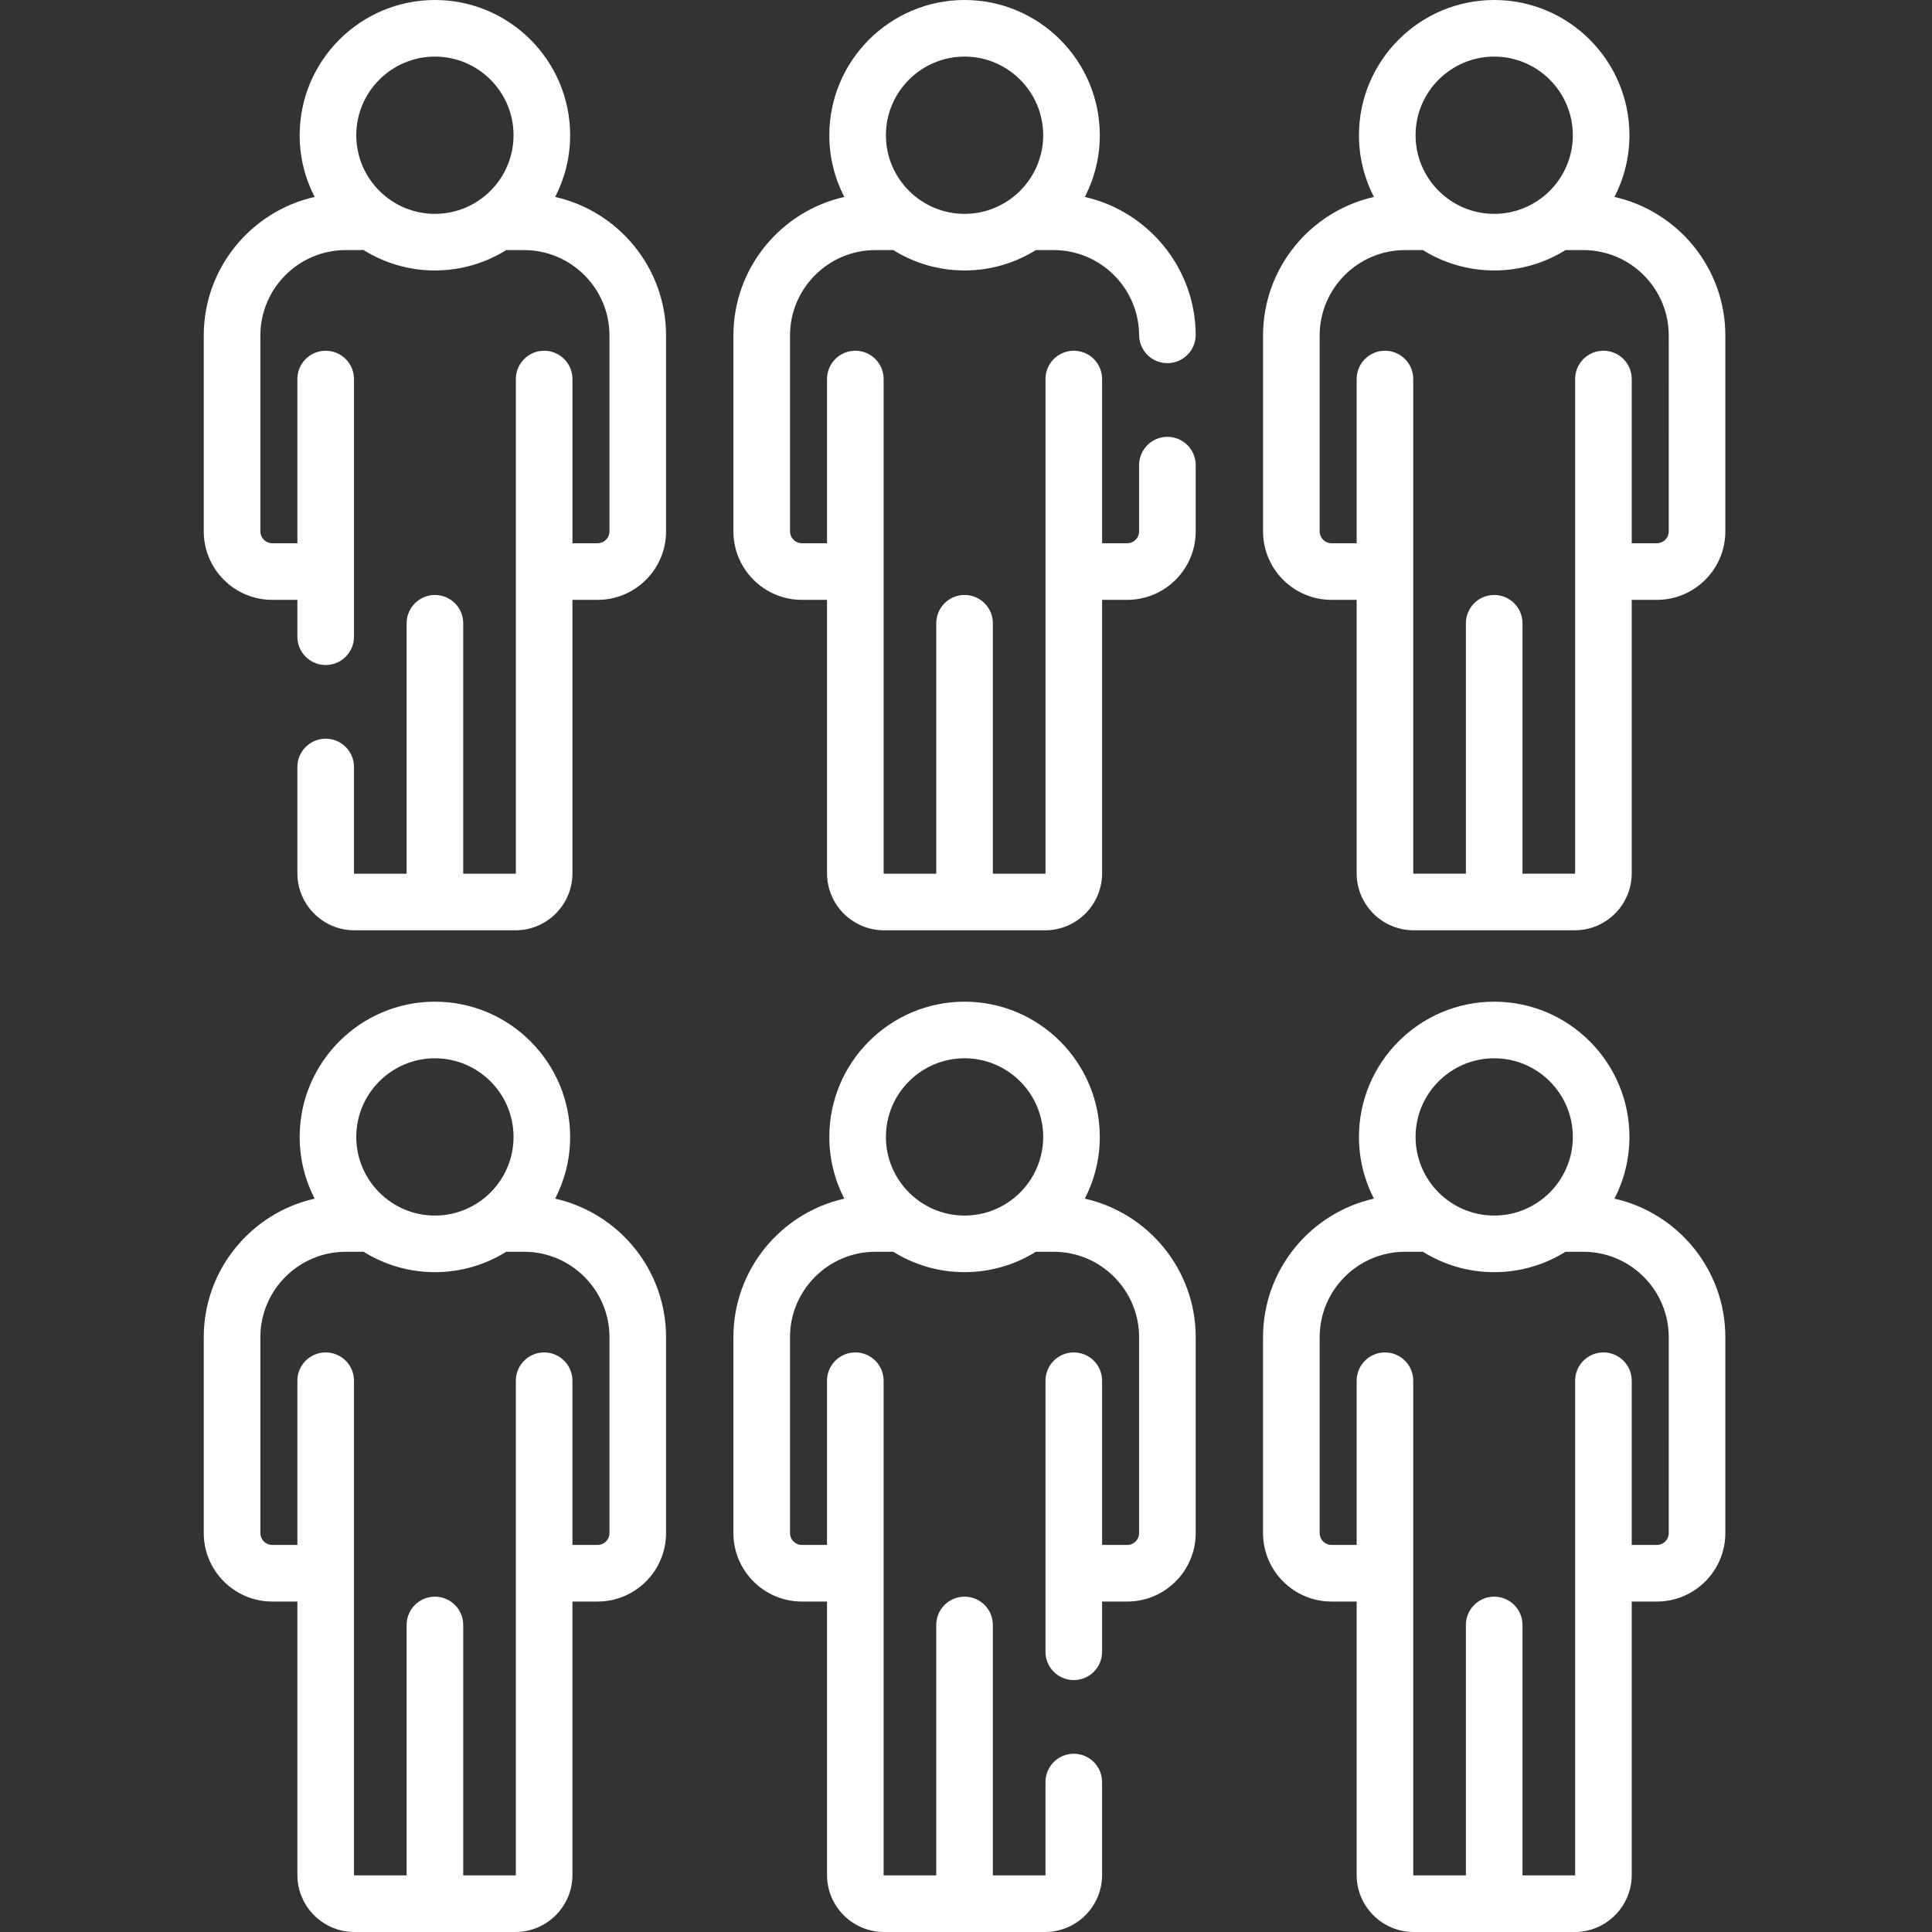
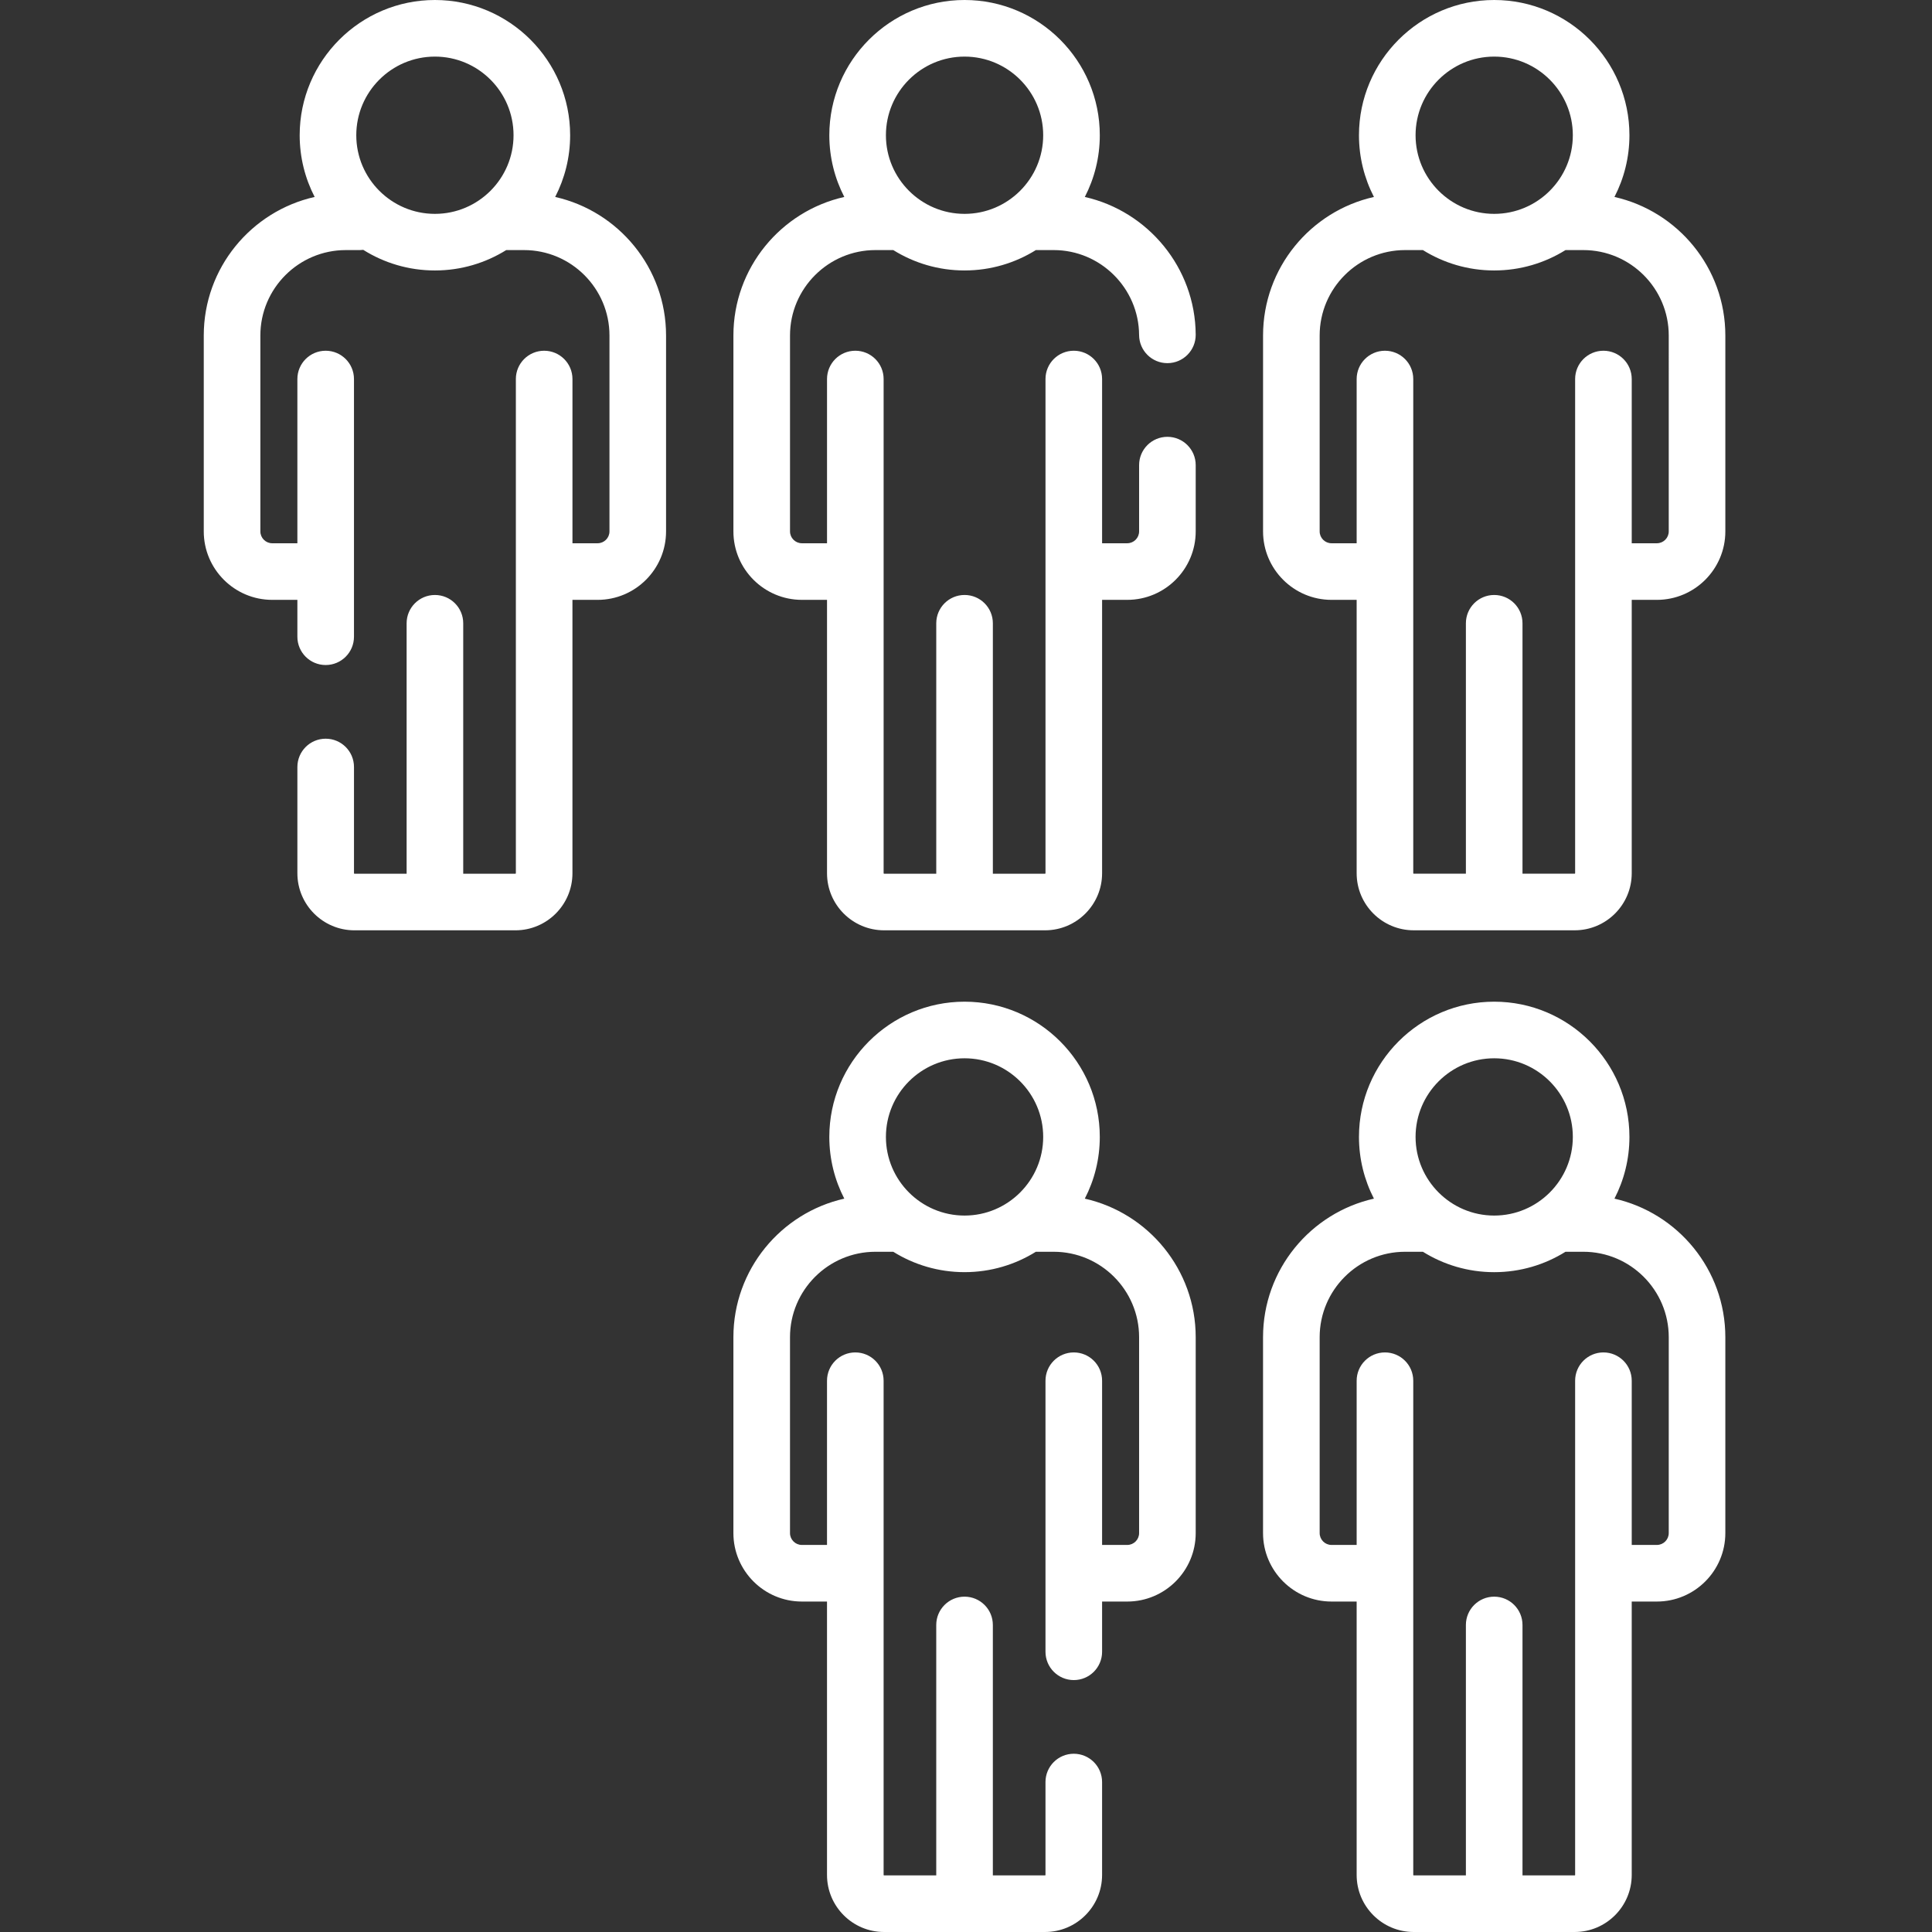
<svg xmlns="http://www.w3.org/2000/svg" fill="#fff" height="512pt" viewBox="-54 0 512 512" width="512pt">
  <rect x="-54" y="0" width="512" height="512" fill="#333333" stroke="none" />
  <path d="m93.129 52.195c2.527-4.906 3.965-10.465 3.965-16.355 0-19.762-16.074-35.84-35.836-35.84-19.766 0-35.84 16.078-35.84 35.84 0 5.891 1.438 11.449 3.969 16.355-16.797 3.777-29.387 18.801-29.387 36.723v51.906c0 10.004 8.141 18.145 18.145 18.145h6.664v9.77c0 4.145 3.355 7.5 7.5 7.5 4.141 0 7.5-3.355 7.5-7.5v-68.289c0-4.145-3.359-7.5-7.5-7.5-4.145 0-7.5 3.355-7.5 7.5v43.52h-6.664c-1.734 0-3.145-1.41-3.145-3.145v-51.906c0-12.488 10.16-22.645 22.645-22.645h3.723c.309 0 .605-.027.902-.059 5.508 3.457 12.016 5.461 18.988 5.461 6.93 0 13.406-1.984 18.895-5.402h4.715c12.488 0 22.648 10.156 22.648 22.645v51.906c0 1.734-1.414 3.145-3.148 3.145h-6.66v-43.52c0-4.145-3.359-7.5-7.5-7.5-4.145 0-7.5 3.355-7.5 7.5v130.977c0 .062-.055.117-.117.117h-13.832v-66.367c0-4.145-3.359-7.5-7.5-7.5-4.141 0-7.5 3.355-7.5 7.5v66.367h-13.836c-.062 0-.113-.055-.113-.117v-28.164c0-4.145-3.359-7.5-7.5-7.5-4.145 0-7.5 3.355-7.5 7.5v28.164c0 8.336 6.781 15.117 15.113 15.117h42.668c8.336 0 15.113-6.781 15.113-15.117v-72.457h6.664c10.004 0 18.145-8.141 18.145-18.148v-51.902c0-17.922-12.586-32.945-29.383-36.723zm-52.711-16.355c0-11.492 9.348-20.84 20.84-20.84 11.488 0 20.836 9.348 20.836 20.84 0 11.488-9.348 20.836-20.836 20.836-11.492 0-20.84-9.348-20.84-20.836zm0 0" />
-   <path d="m93.129 317.652c2.527-4.906 3.965-10.465 3.965-16.355 0-19.762-16.074-35.84-35.836-35.84-19.762 0-35.84 16.078-35.84 35.84 0 5.891 1.438 11.449 3.969 16.355-16.797 3.777-29.387 18.805-29.387 36.723v51.906c0 10.004 8.141 18.145 18.145 18.145h6.664v72.457c0 8.336 6.781 15.117 15.113 15.117h42.668c8.336 0 15.113-6.781 15.113-15.117v-72.457h6.664c10.004 0 18.145-8.141 18.145-18.145v-51.906c0-17.922-12.586-32.945-29.383-36.723zm-31.871-37.195c11.488 0 20.836 9.348 20.836 20.84 0 11.488-9.348 20.84-20.836 20.84-11.492 0-20.84-9.352-20.84-20.84 0-11.492 9.348-20.84 20.84-20.84zm46.254 125.824c0 1.734-1.41 3.145-3.145 3.145h-6.664v-43.52c0-4.145-3.355-7.5-7.5-7.5-4.141 0-7.5 3.355-7.5 7.5v130.977c0 .062-.051.117-.113.117h-13.832v-66.367c0-4.145-3.359-7.5-7.5-7.5-4.145 0-7.5 3.355-7.5 7.5v66.367h-13.836c-.062 0-.113-.051-.113-.113v-130.98c0-4.145-3.359-7.5-7.5-7.5-4.145 0-7.5 3.355-7.5 7.5v43.52h-6.664c-1.734 0-3.145-1.41-3.145-3.145v-51.906c0-12.484 10.16-22.645 22.645-22.645h4.223c.156 0 .305-.016.457-.023 5.5 3.434 11.984 5.43 18.934 5.43 6.93 0 13.406-1.984 18.895-5.406h4.715c12.488 0 22.648 10.16 22.648 22.645v51.906zm0 0" />
  <path d="m255.375 115.762c-4.145 0-7.5 3.355-7.5 7.5v17.562c0 1.734-1.41 3.145-3.148 3.145h-6.66v-43.52c0-4.145-3.355-7.5-7.5-7.5-4.145 0-7.5 3.355-7.5 7.5v130.98c0 .062-.051.113-.117.113h-13.832v-66.367c0-4.141-3.355-7.5-7.5-7.5-4.141 0-7.5 3.359-7.5 7.5v66.367h-13.832c-.062 0-.117-.051-.117-.113v-130.98c0-4.145-3.355-7.5-7.5-7.5-4.141 0-7.5 3.355-7.5 7.5v43.52h-6.66c-1.734 0-3.148-1.41-3.148-3.145v-51.906c0-12.488 10.16-22.645 22.648-22.645h4.715c5.488 3.418 11.965 5.402 18.895 5.402 6.934 0 13.406-1.984 18.898-5.402h4.715c12.41 0 22.566 10.098 22.641 22.508.023 4.129 3.375 7.457 7.496 7.457h.047c4.141-.023 7.48-3.398 7.457-7.543-.105-17.801-12.688-32.727-29.383-36.496 2.531-4.91 3.969-10.469 3.969-16.359 0-19.762-16.078-35.84-35.84-35.84-19.762 0-35.84 16.078-35.84 35.84 0 5.891 1.441 11.449 3.969 16.355-16.797 3.777-29.387 18.801-29.387 36.723v51.906c0 10.004 8.145 18.145 18.148 18.145h6.66v72.461c0 8.332 6.781 15.113 15.117 15.113h42.664c8.336 0 15.117-6.781 15.117-15.113v-72.461h6.66c10.008 0 18.148-8.141 18.148-18.145v-17.562c0-4.145-3.359-7.5-7.5-7.5zm-53.758-100.762c11.488 0 20.84 9.348 20.84 20.84 0 11.488-9.352 20.836-20.84 20.836-11.488 0-20.84-9.348-20.84-20.836 0-11.492 9.352-20.84 20.84-20.84zm0 0" />
  <path d="m233.488 317.652c2.531-4.906 3.969-10.465 3.969-16.355 0-19.762-16.078-35.84-35.84-35.84-19.762 0-35.84 16.078-35.84 35.84 0 5.891 1.441 11.449 3.969 16.355-16.797 3.777-29.387 18.805-29.387 36.723v51.906c0 10.004 8.141 18.145 18.148 18.145h6.66v72.461c0 8.332 6.781 15.113 15.113 15.113h42.668c8.336 0 15.117-6.781 15.117-15.113v-24.625c0-4.145-3.359-7.5-7.5-7.5-4.145 0-7.5 3.355-7.5 7.5v24.625c0 .062-.055.113-.117.113h-13.832v-66.367c0-4.141-3.355-7.5-7.5-7.5-4.141 0-7.5 3.359-7.5 7.5v66.367h-13.832c-.062 0-.117-.051-.117-.113v-130.98c0-4.145-3.355-7.5-7.5-7.5-4.141 0-7.5 3.355-7.5 7.5v43.52h-6.66c-1.734 0-3.148-1.41-3.148-3.145v-51.906c0-12.484 10.16-22.645 22.648-22.645h4.715c5.488 3.418 11.965 5.402 18.895 5.402 6.934 0 13.406-1.984 18.898-5.402h4.715c12.484 0 22.645 10.156 22.645 22.645v51.906c0 1.734-1.41 3.145-3.145 3.145h-6.664v-43.52c0-4.145-3.355-7.5-7.5-7.5-4.141 0-7.5 3.355-7.5 7.5v71.832c0 4.145 3.359 7.5 7.5 7.5 4.145 0 7.5-3.355 7.5-7.5v-13.312h6.664c10.004 0 18.145-8.141 18.145-18.145v-51.906c0-17.922-12.59-32.945-29.387-36.723zm-52.711-16.355c0-11.492 9.352-20.84 20.84-20.84 11.488 0 20.84 9.348 20.84 20.84 0 11.488-9.352 20.84-20.84 20.84-11.488 0-20.84-9.352-20.84-20.84zm0 0" />
  <path d="m373.848 52.195c2.531-4.906 3.969-10.465 3.969-16.355 0-19.762-16.078-35.84-35.84-35.84-19.758 0-35.836 16.078-35.836 35.84 0 5.891 1.438 11.449 3.965 16.355-16.797 3.777-29.383 18.801-29.383 36.723v51.906c0 10.004 8.141 18.145 18.145 18.145h6.66v72.457c0 8.336 6.781 15.113 15.117 15.113h42.668c8.332 0 15.113-6.777 15.113-15.113v-72.457h6.664c10.004 0 18.145-8.141 18.145-18.145v-51.906c0-17.922-12.59-32.945-29.387-36.723zm-31.871-37.195c11.492 0 20.84 9.348 20.84 20.84 0 11.488-9.348 20.836-20.84 20.836-11.488 0-20.836-9.348-20.836-20.836 0-11.492 9.348-20.84 20.836-20.84zm46.258 125.824c0 1.734-1.41 3.145-3.145 3.145h-6.664v-43.52c0-4.145-3.355-7.5-7.5-7.5s-7.5 3.355-7.5 7.5v130.977c0 .062-.051.113-.113.113h-13.836v-66.363c0-4.145-3.355-7.5-7.5-7.5-4.141 0-7.5 3.355-7.5 7.5v66.363h-13.832c-.062 0-.117-.051-.117-.113v-130.977c0-4.145-3.355-7.5-7.5-7.5-4.141 0-7.5 3.355-7.5 7.5v43.52h-6.66c-1.734 0-3.145-1.41-3.145-3.145v-51.906c0-12.488 10.156-22.645 22.645-22.645h4.715c5.488 3.418 11.965 5.402 18.895 5.402 6.934 0 13.406-1.984 18.898-5.402h4.715c12.484 0 22.645 10.156 22.645 22.645zm0 0" />
  <path d="m373.848 317.652c2.531-4.906 3.969-10.465 3.969-16.355 0-19.762-16.078-35.84-35.84-35.84-19.762 0-35.836 16.078-35.836 35.84 0 5.891 1.438 11.449 3.965 16.355-16.797 3.777-29.387 18.805-29.387 36.723v51.906c0 10.004 8.141 18.145 18.148 18.145h6.66v72.457c0 8.336 6.781 15.117 15.117 15.117h42.664c8.336 0 15.117-6.781 15.117-15.117v-72.457h6.66c10.008 0 18.148-8.141 18.148-18.145v-51.906c0-17.922-12.59-32.945-29.387-36.723zm-31.871-37.195c11.492 0 20.84 9.348 20.84 20.84 0 11.488-9.348 20.84-20.84 20.84-11.488 0-20.836-9.352-20.836-20.84 0-11.492 9.348-20.84 20.836-20.84zm46.258 125.824c0 1.734-1.41 3.145-3.145 3.145h-6.664v-43.52c0-4.145-3.355-7.5-7.5-7.5s-7.5 3.355-7.5 7.5v130.977c0 .062-.051.117-.113.117h-13.836v-66.367c0-4.145-3.355-7.5-7.5-7.5-4.141 0-7.5 3.355-7.5 7.5v66.367h-13.832c-.062 0-.117-.051-.117-.113v-130.98c0-4.145-3.355-7.5-7.5-7.5-4.141 0-7.5 3.355-7.5 7.5v43.52h-6.66c-1.734 0-3.145-1.41-3.145-3.145v-51.906c0-12.484 10.156-22.645 22.645-22.645h4.715c5.488 3.422 11.965 5.406 18.895 5.406 6.934 0 13.406-1.984 18.895-5.406h4.719c12.484 0 22.645 10.16 22.645 22.645zm0 0" />
</svg>